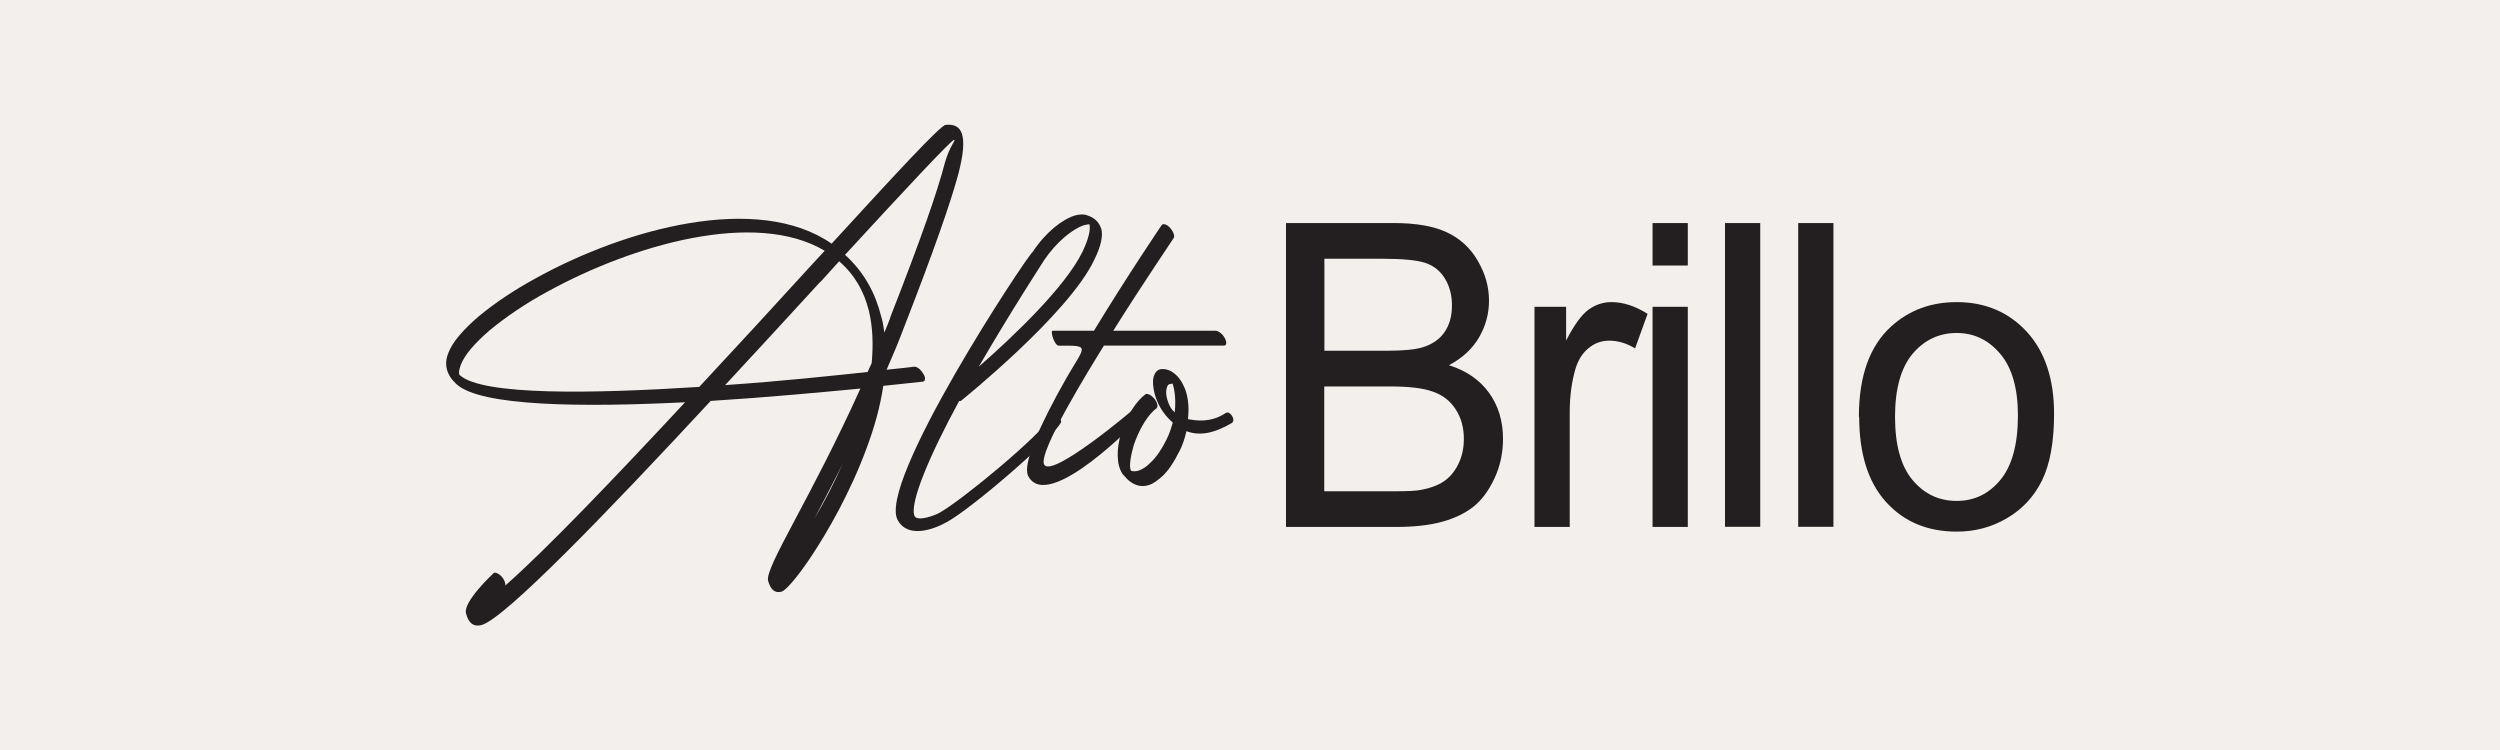
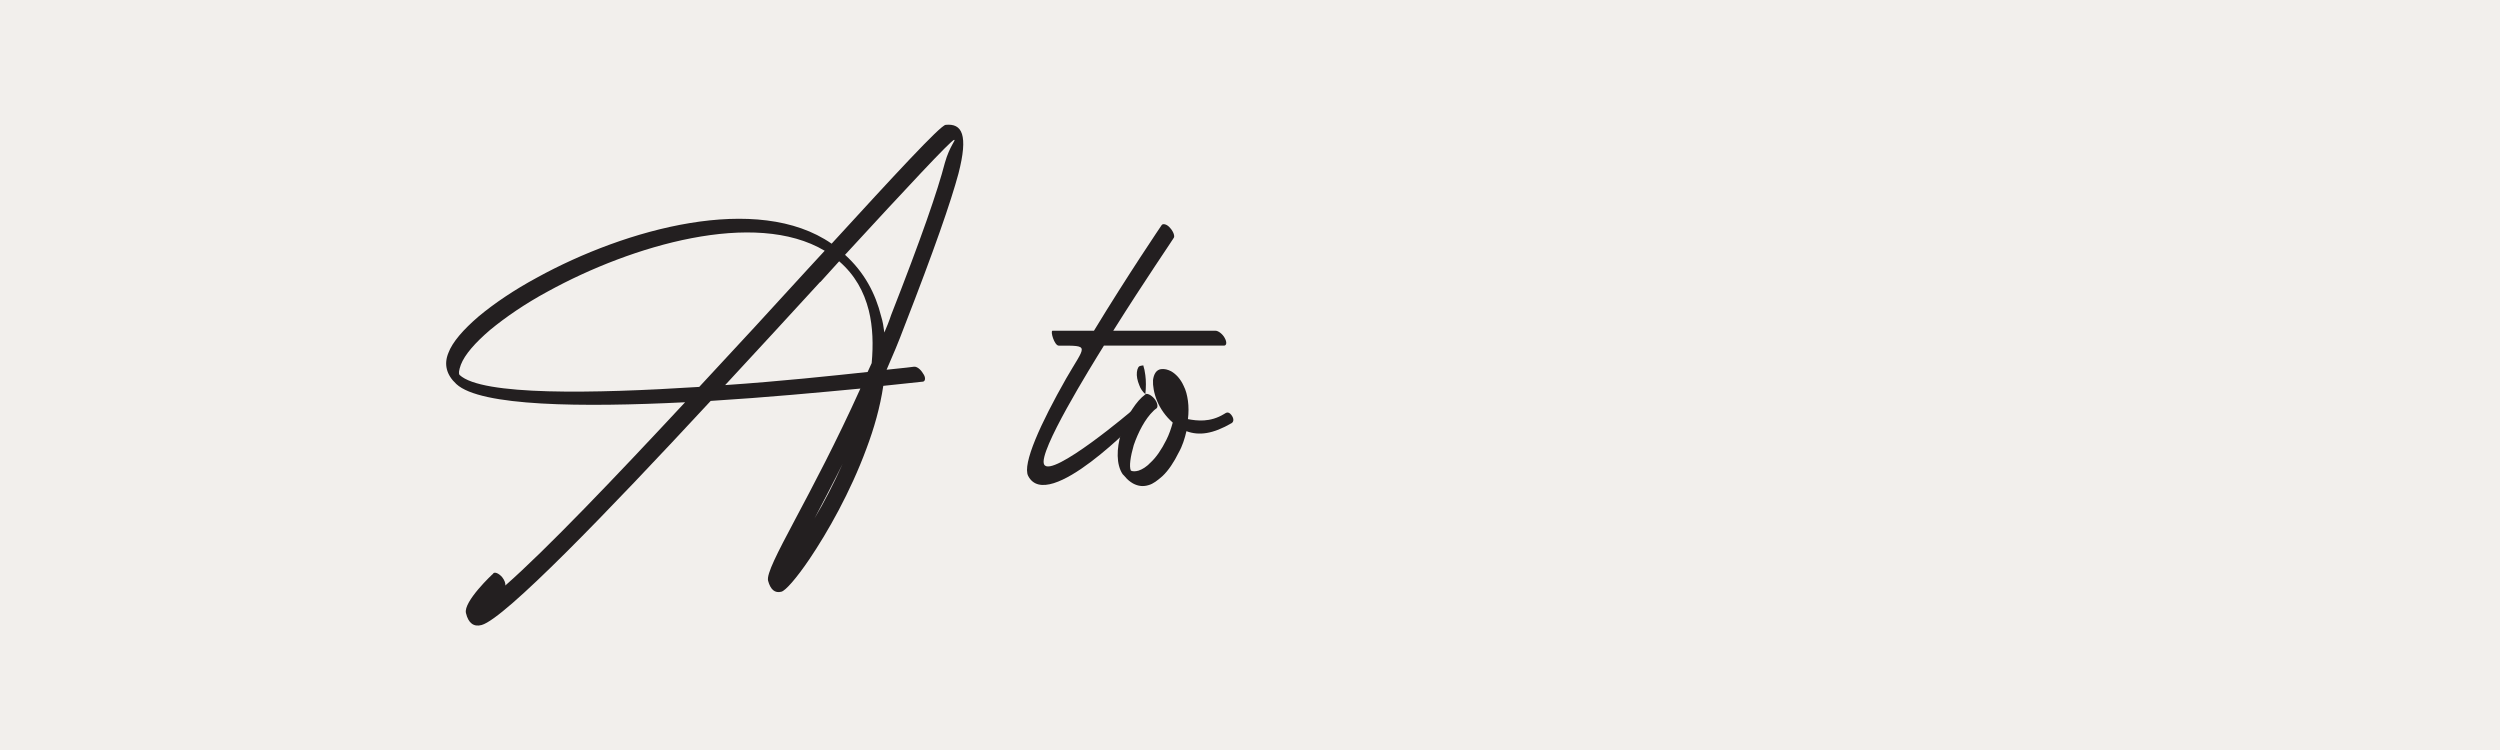
<svg xmlns="http://www.w3.org/2000/svg" id="Layer_2" width="166" height="49.8" viewBox="0 0 166 49.8">
  <g id="Layer_1-2">
    <rect width="166" height="49.8" style="fill:#f2efec;" />
    <path d="M32.75,38.07c.11-.11.37,0,.59.25.16.2.24.42.21.56,2.72-2.39,7.25-7.13,11.94-12.17-6.82.34-13.59.28-15.19-1.21-.67-.62-.83-1.32-.53-2.06.27-.73.99-1.55,2-2.42,1.04-.87,2.37-1.77,3.89-2.59,5.89-3.24,14.65-5.66,19.56-2.25,4.13-4.51,7.22-7.86,7.57-7.89,1.09-.11,1.52.65.85,3.24-.51,1.89-1.6,5.04-3.6,10.17-.37.99-.77,1.94-1.17,2.85,1.15-.11,1.81-.2,1.81-.2.19-.03.45.17.61.45.19.25.16.51,0,.54-.03,0-1.01.11-2.64.28-.21,1.41-.61,2.82-1.12,4.17-1.07,2.9-2.58,5.55-3.78,7.33-.88,1.3-1.6,2.11-1.87,2.17-.43.11-.72-.14-.88-.73-.11-.45.61-1.83,1.76-4,1.17-2.2,2.77-5.21,4.37-8.76-2.64.25-6.23.59-9.94.82-6.87,7.41-13.67,14.45-15.21,14.88-.51.14-.88-.11-1.04-.79-.19-.76,1.79-2.62,1.81-2.62h0ZM46.42,25.7c2.5-2.68,5.01-5.41,7.27-7.89l1.07-1.16c-4.64-2.76-12.79-.37-18.38,2.7-1.52.82-2.82,1.72-3.84,2.56-.99.85-1.68,1.63-1.94,2.31-.13.37-.16.59-.08.68,1.49,1.38,8.85,1.24,15.91.79h0ZM54.46,18.72c-1.97,2.14-4.13,4.51-6.31,6.85,3.68-.25,7.11-.62,9.46-.87l.27-.59c.11-1.21.08-2.39-.19-3.49-.32-1.27-.93-2.37-1.97-3.27l-1.25,1.38h0ZM63.36,9.28c-.21.03-3.2,3.24-7.25,7.64,1.28,1.16,2.02,2.56,2.4,4.09.11.34.16.7.21,1.07.16-.37.32-.76.45-1.16,2-5.1,3.09-8.25,3.57-10.11.32-1.13.77-1.55.61-1.52h0ZM55.95,30.8c-.67,1.35-1.31,2.56-1.87,3.63.64-1.07,1.28-2.31,1.87-3.63Z" style="fill:#231f20; fill-rule:evenodd;" />
-     <path d="M69.79,27.68c.05-.08.16-.25.37-.08.21.14.35.37.29.45-.67,1.21-6.05,5.8-7.59,6.62-.96.54-2.56,1.04-3.22-.08-1.57-2.34,8.69-17.81,8.93-17.86.85-1.3,1.97-2.17,2.8-2.42.29-.08.59-.11.85,0,.45.14.77.45.91.9.11.42,0,1.1-.48,2.06-1.71,3.61-8.82,9.33-8.85,9.35-.03,0-.05.03-.11,0-1.95,3.58-3.33,6.82-2.96,7.66.24.37,1.39-.08,1.65-.23,1.52-.85,6.74-5.18,7.41-6.37h0ZM69.31,17.31s-2.16,3.32-4.32,7.04c2.21-1.94,5.75-5.27,6.9-7.66.4-.85.53-1.44.45-1.8-.08,0-.21.03-.35.06-.77.25-1.84,1.1-2.69,2.37Z" style="fill:#231f20; fill-rule:evenodd;" />
    <path d="M77.14,14.94c.08-.11.35-.06.56.2.21.23.32.54.24.65,0,.03-1.95,2.87-4.02,6.17h6.79c.19,0,.48.23.61.48.16.28.13.51-.05.51h-7.97c-.85,1.37-4.39,7.08-3.97,7.89.48.96,5.89-3.61,5.89-3.63.11-.08.27-.14.48.11.21.25.05.39-.05.48-.03.03-6.07,6.34-7.38,3.8-.4-.79.83-3.49,2.53-6.48,1.28-2.22,1.63-2.17-.5-2.17-.29,0-.58-.99-.41-.99h2.75c2.24-3.69,4.48-6.99,4.5-7.02Z" style="fill:#231f20; fill-rule:evenodd;" />
-     <path d="M76.05,26.18c.11-.08.37.03.59.28.21.25.27.54.16.65-.08.06-.16.11-.21.17-.56.54-1.01,1.41-1.31,2.28-.21.73-.32,1.41-.19,1.69.13.06.29.06.51,0,.24-.08.53-.25.8-.54.37-.34.72-.85,1.04-1.49.19-.37.32-.76.43-1.16-.48-.42-.83-.93-1.04-1.44-.21-.51-.29-1.01-.27-1.38.05-.39.21-.68.53-.73.24-.03.45.03.67.14.35.2.64.54.83.96.16.31.24.65.29,1.01.05.37.05.79,0,1.21.59.11,1.47.23,2.4-.34.13-.08.27-.2.48.06.19.25.16.45.03.54-1.25.73-2.18.85-3.01.54-.11.48-.27.99-.51,1.41-.32.65-.69,1.21-1.09,1.58-.32.28-.61.51-.91.59-.35.11-.69.08-1.04-.11-.19-.11-.37-.25-.53-.45-.05-.06-.11-.11-.16-.17-.43-.65-.4-1.69-.11-2.68.29-.93.8-1.86,1.39-2.42.08-.06.16-.14.24-.2h0ZM78,27.39c.05-.45.05-.9,0-1.27-.03-.25-.08-.48-.13-.62-.03,0,.03,0,.03,0-.03-.03-.11-.03-.19,0-.16,0-.24.17-.27.42-.03.25.03.56.16.87.08.23.21.42.4.59Z" style="fill:#231f20; fill-rule:evenodd;" />
-     <path d="M85.39,34.99V14.81h7.16c1.46,0,2.62.2,3.51.61.88.41,1.57,1.04,2.06,1.89.5.85.75,1.73.75,2.66,0,.86-.22,1.67-.66,2.43-.44.76-1.11,1.38-2,1.85,1.15.36,2.04.97,2.66,1.83.62.86.93,1.88.93,3.05,0,.95-.19,1.83-.57,2.64-.38.81-.84,1.44-1.4,1.88-.56.44-1.25.77-2.09,1-.84.23-1.87.34-3.08.34h-7.28ZM87.93,23.29h4.13c1.12,0,1.92-.08,2.41-.23.64-.2,1.13-.54,1.45-1.01.32-.47.49-1.06.49-1.77,0-.67-.15-1.26-.46-1.77-.3-.51-.74-.86-1.3-1.05-.56-.19-1.53-.28-2.9-.28h-3.81v6.11h0ZM87.93,32.62h4.75c.82,0,1.39-.03,1.72-.1.58-.11,1.07-.29,1.46-.55.39-.26.71-.63.96-1.13.25-.49.38-1.06.38-1.7,0-.76-.18-1.41-.55-1.97-.36-.56-.87-.95-1.52-1.17-.64-.23-1.58-.34-2.79-.34h-4.41v6.96h0ZM101.89,34.99v-14.62h2.1v2.24c.54-1.04,1.03-1.72,1.49-2.05.46-.33.96-.5,1.51-.5.79,0,1.59.26,2.41.78l-.83,2.29c-.57-.34-1.14-.51-1.71-.51-.51,0-.97.16-1.37.49-.4.32-.69.77-.87,1.35-.26.88-.39,1.84-.39,2.89v7.64h-2.34ZM109.73,17.63v-2.82h2.34v2.82h-2.34ZM109.73,34.99v-14.62h2.34v14.62h-2.34ZM114.54,34.99V14.81h2.34v20.17h-2.34ZM119.4,34.99V14.81h2.34v20.17h-2.34ZM123.43,27.68c0-2.7.71-4.7,2.14-6,1.19-1.08,2.64-1.62,4.35-1.62,1.9,0,3.45.66,4.66,1.97,1.2,1.31,1.81,3.13,1.81,5.44,0,1.88-.27,3.35-.8,4.43-.53,1.08-1.31,1.91-2.33,2.51-1.02.6-2.13.89-3.33.89-1.94,0-3.5-.65-4.69-1.96-1.19-1.31-1.79-3.2-1.79-5.66h0ZM125.83,27.68c0,1.87.39,3.27,1.16,4.19.78.93,1.75,1.39,2.93,1.39s2.13-.46,2.91-1.4c.77-.93,1.16-2.36,1.16-4.27,0-1.8-.39-3.17-1.17-4.09-.78-.93-1.75-1.39-2.9-1.39s-2.15.46-2.93,1.39c-.77.93-1.16,2.32-1.16,4.18Z" style="fill:#231f20; fill-rule:evenodd;" />
+     <path d="M76.05,26.18c.11-.08.37.03.59.28.21.25.27.54.16.65-.08.06-.16.11-.21.17-.56.54-1.01,1.41-1.31,2.28-.21.73-.32,1.41-.19,1.69.13.06.29.06.51,0,.24-.08.53-.25.8-.54.37-.34.72-.85,1.04-1.49.19-.37.32-.76.43-1.16-.48-.42-.83-.93-1.04-1.44-.21-.51-.29-1.01-.27-1.38.05-.39.21-.68.53-.73.24-.03.45.03.67.14.35.2.64.54.83.96.16.31.24.65.29,1.01.05.37.05.79,0,1.21.59.11,1.47.23,2.4-.34.13-.08.27-.2.48.06.19.25.16.45.03.54-1.25.73-2.18.85-3.01.54-.11.48-.27.99-.51,1.41-.32.65-.69,1.21-1.09,1.58-.32.28-.61.51-.91.59-.35.11-.69.08-1.04-.11-.19-.11-.37-.25-.53-.45-.05-.06-.11-.11-.16-.17-.43-.65-.4-1.69-.11-2.68.29-.93.8-1.86,1.39-2.42.08-.06.16-.14.24-.2h0Zc.05-.45.05-.9,0-1.27-.03-.25-.08-.48-.13-.62-.03,0,.03,0,.03,0-.03-.03-.11-.03-.19,0-.16,0-.24.17-.27.42-.03.25.03.56.16.87.08.23.21.42.4.59Z" style="fill:#231f20; fill-rule:evenodd;" />
  </g>
</svg>